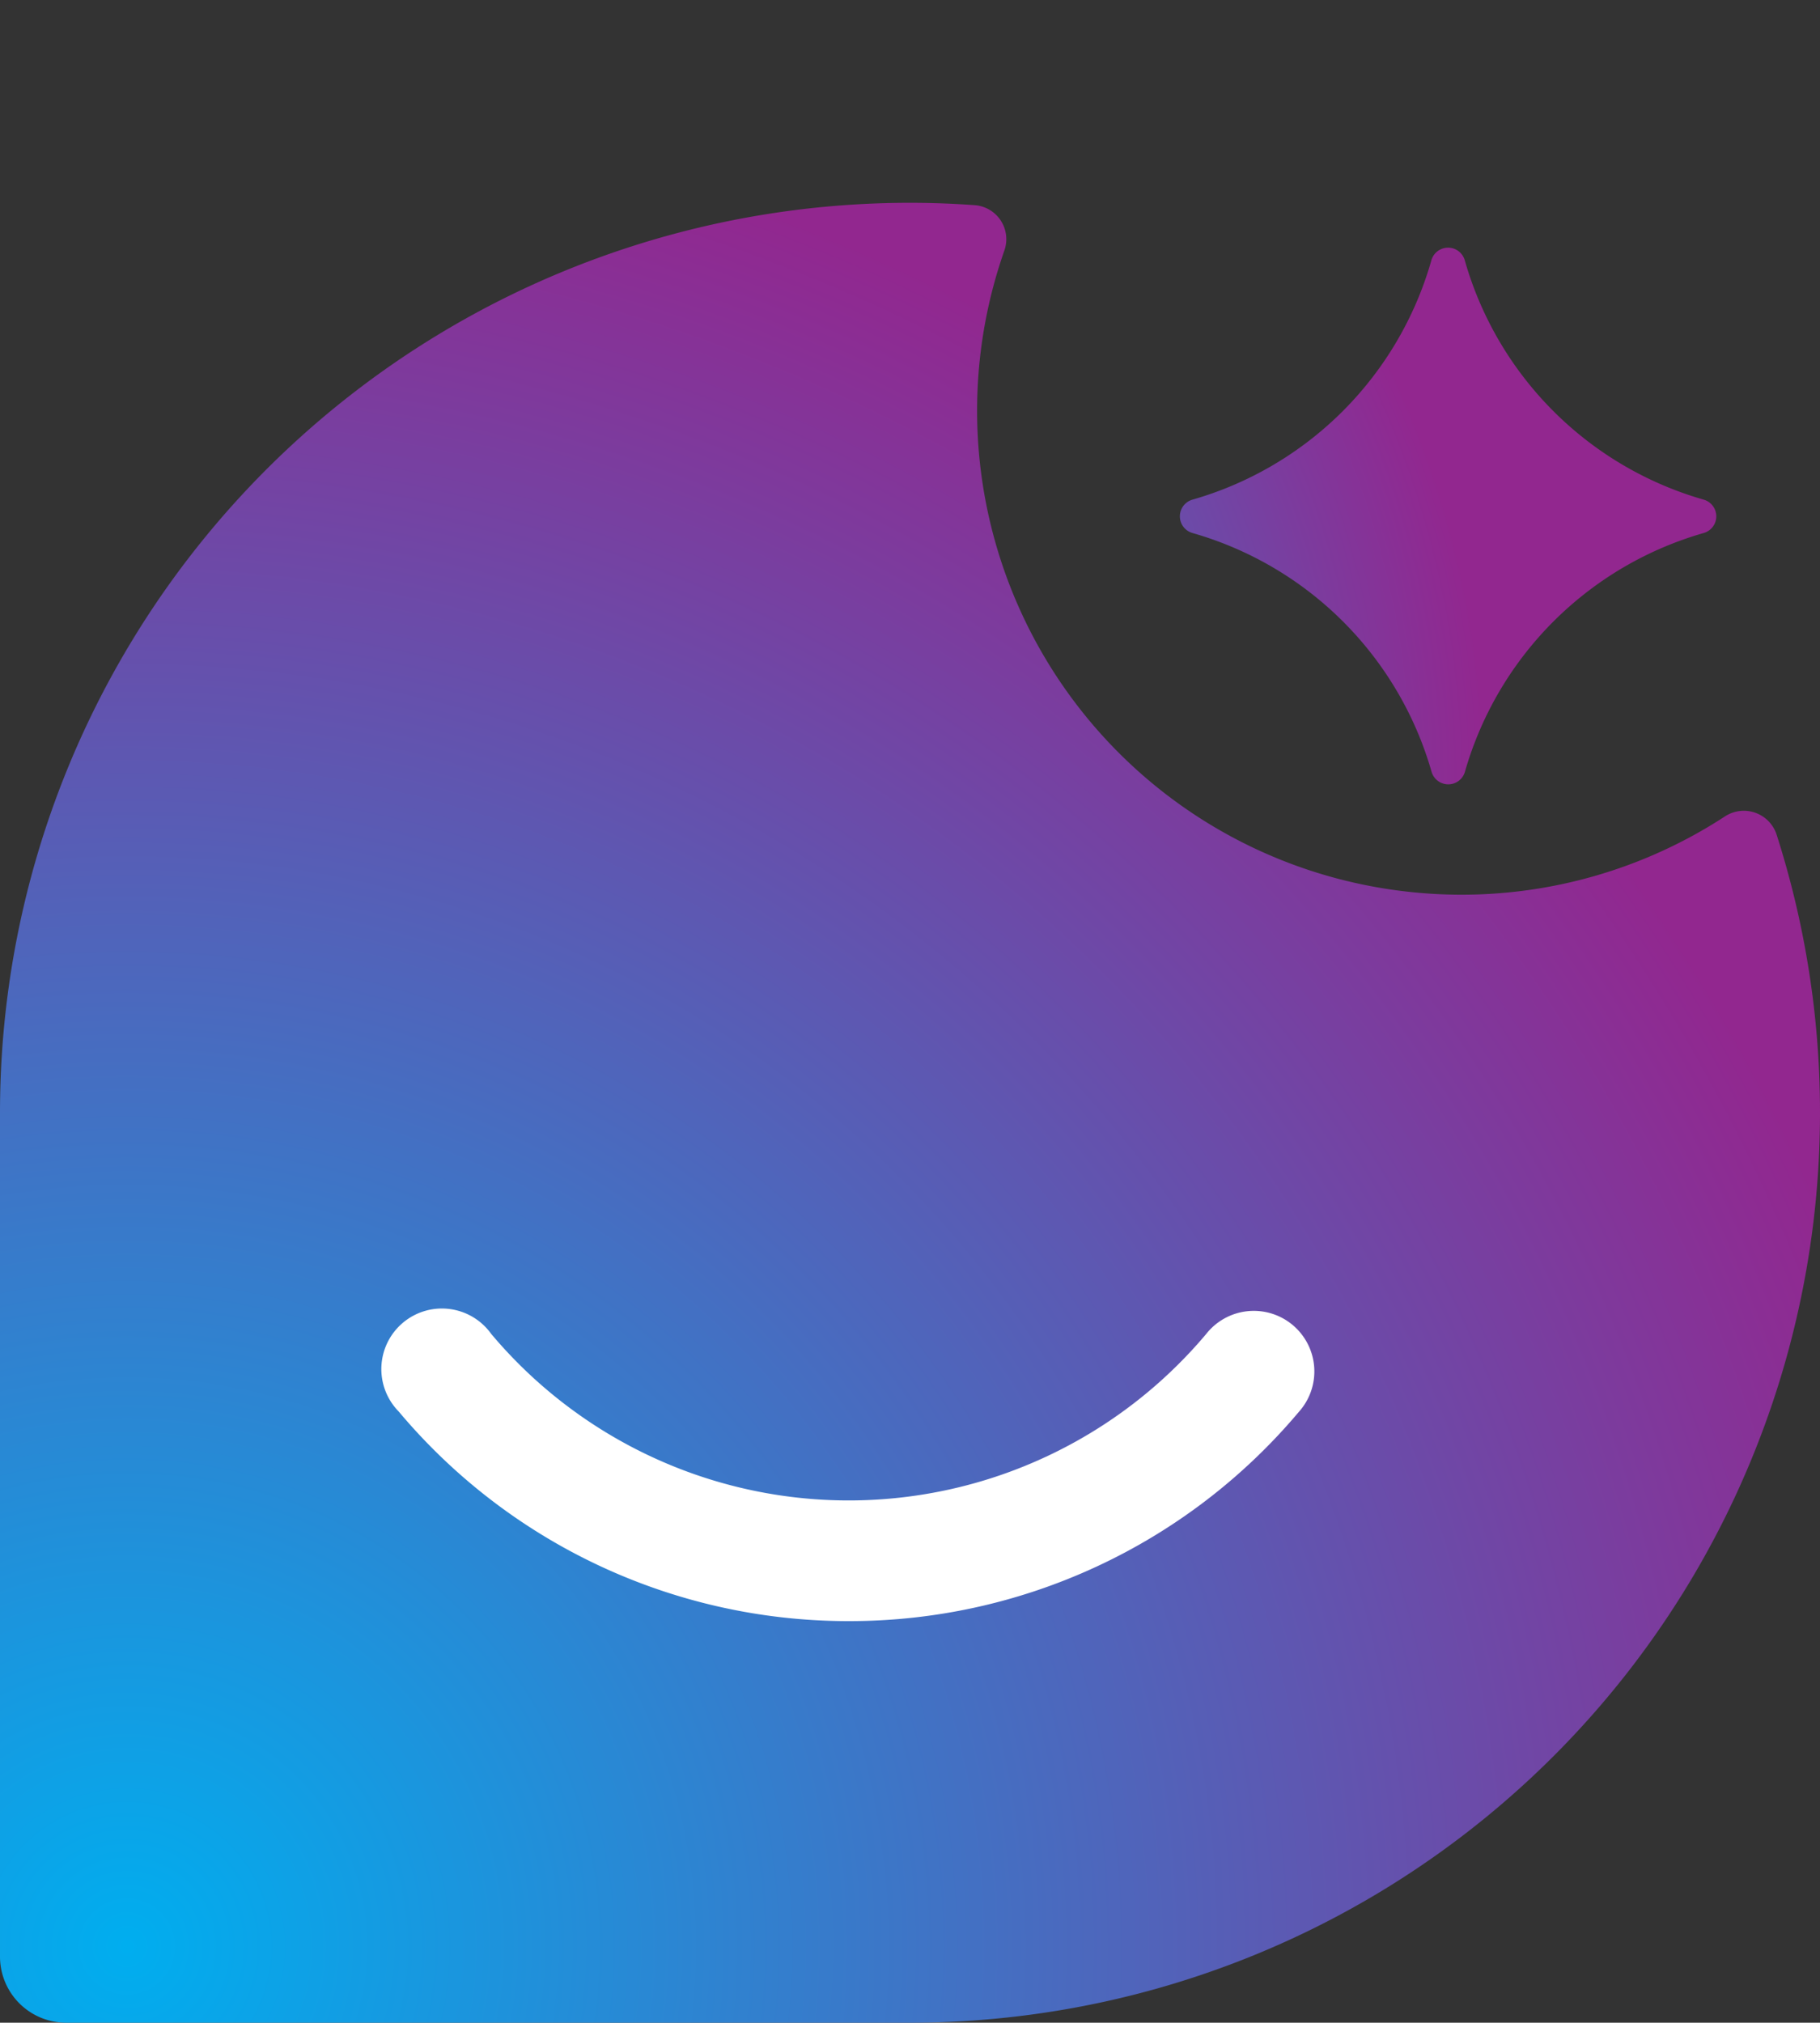
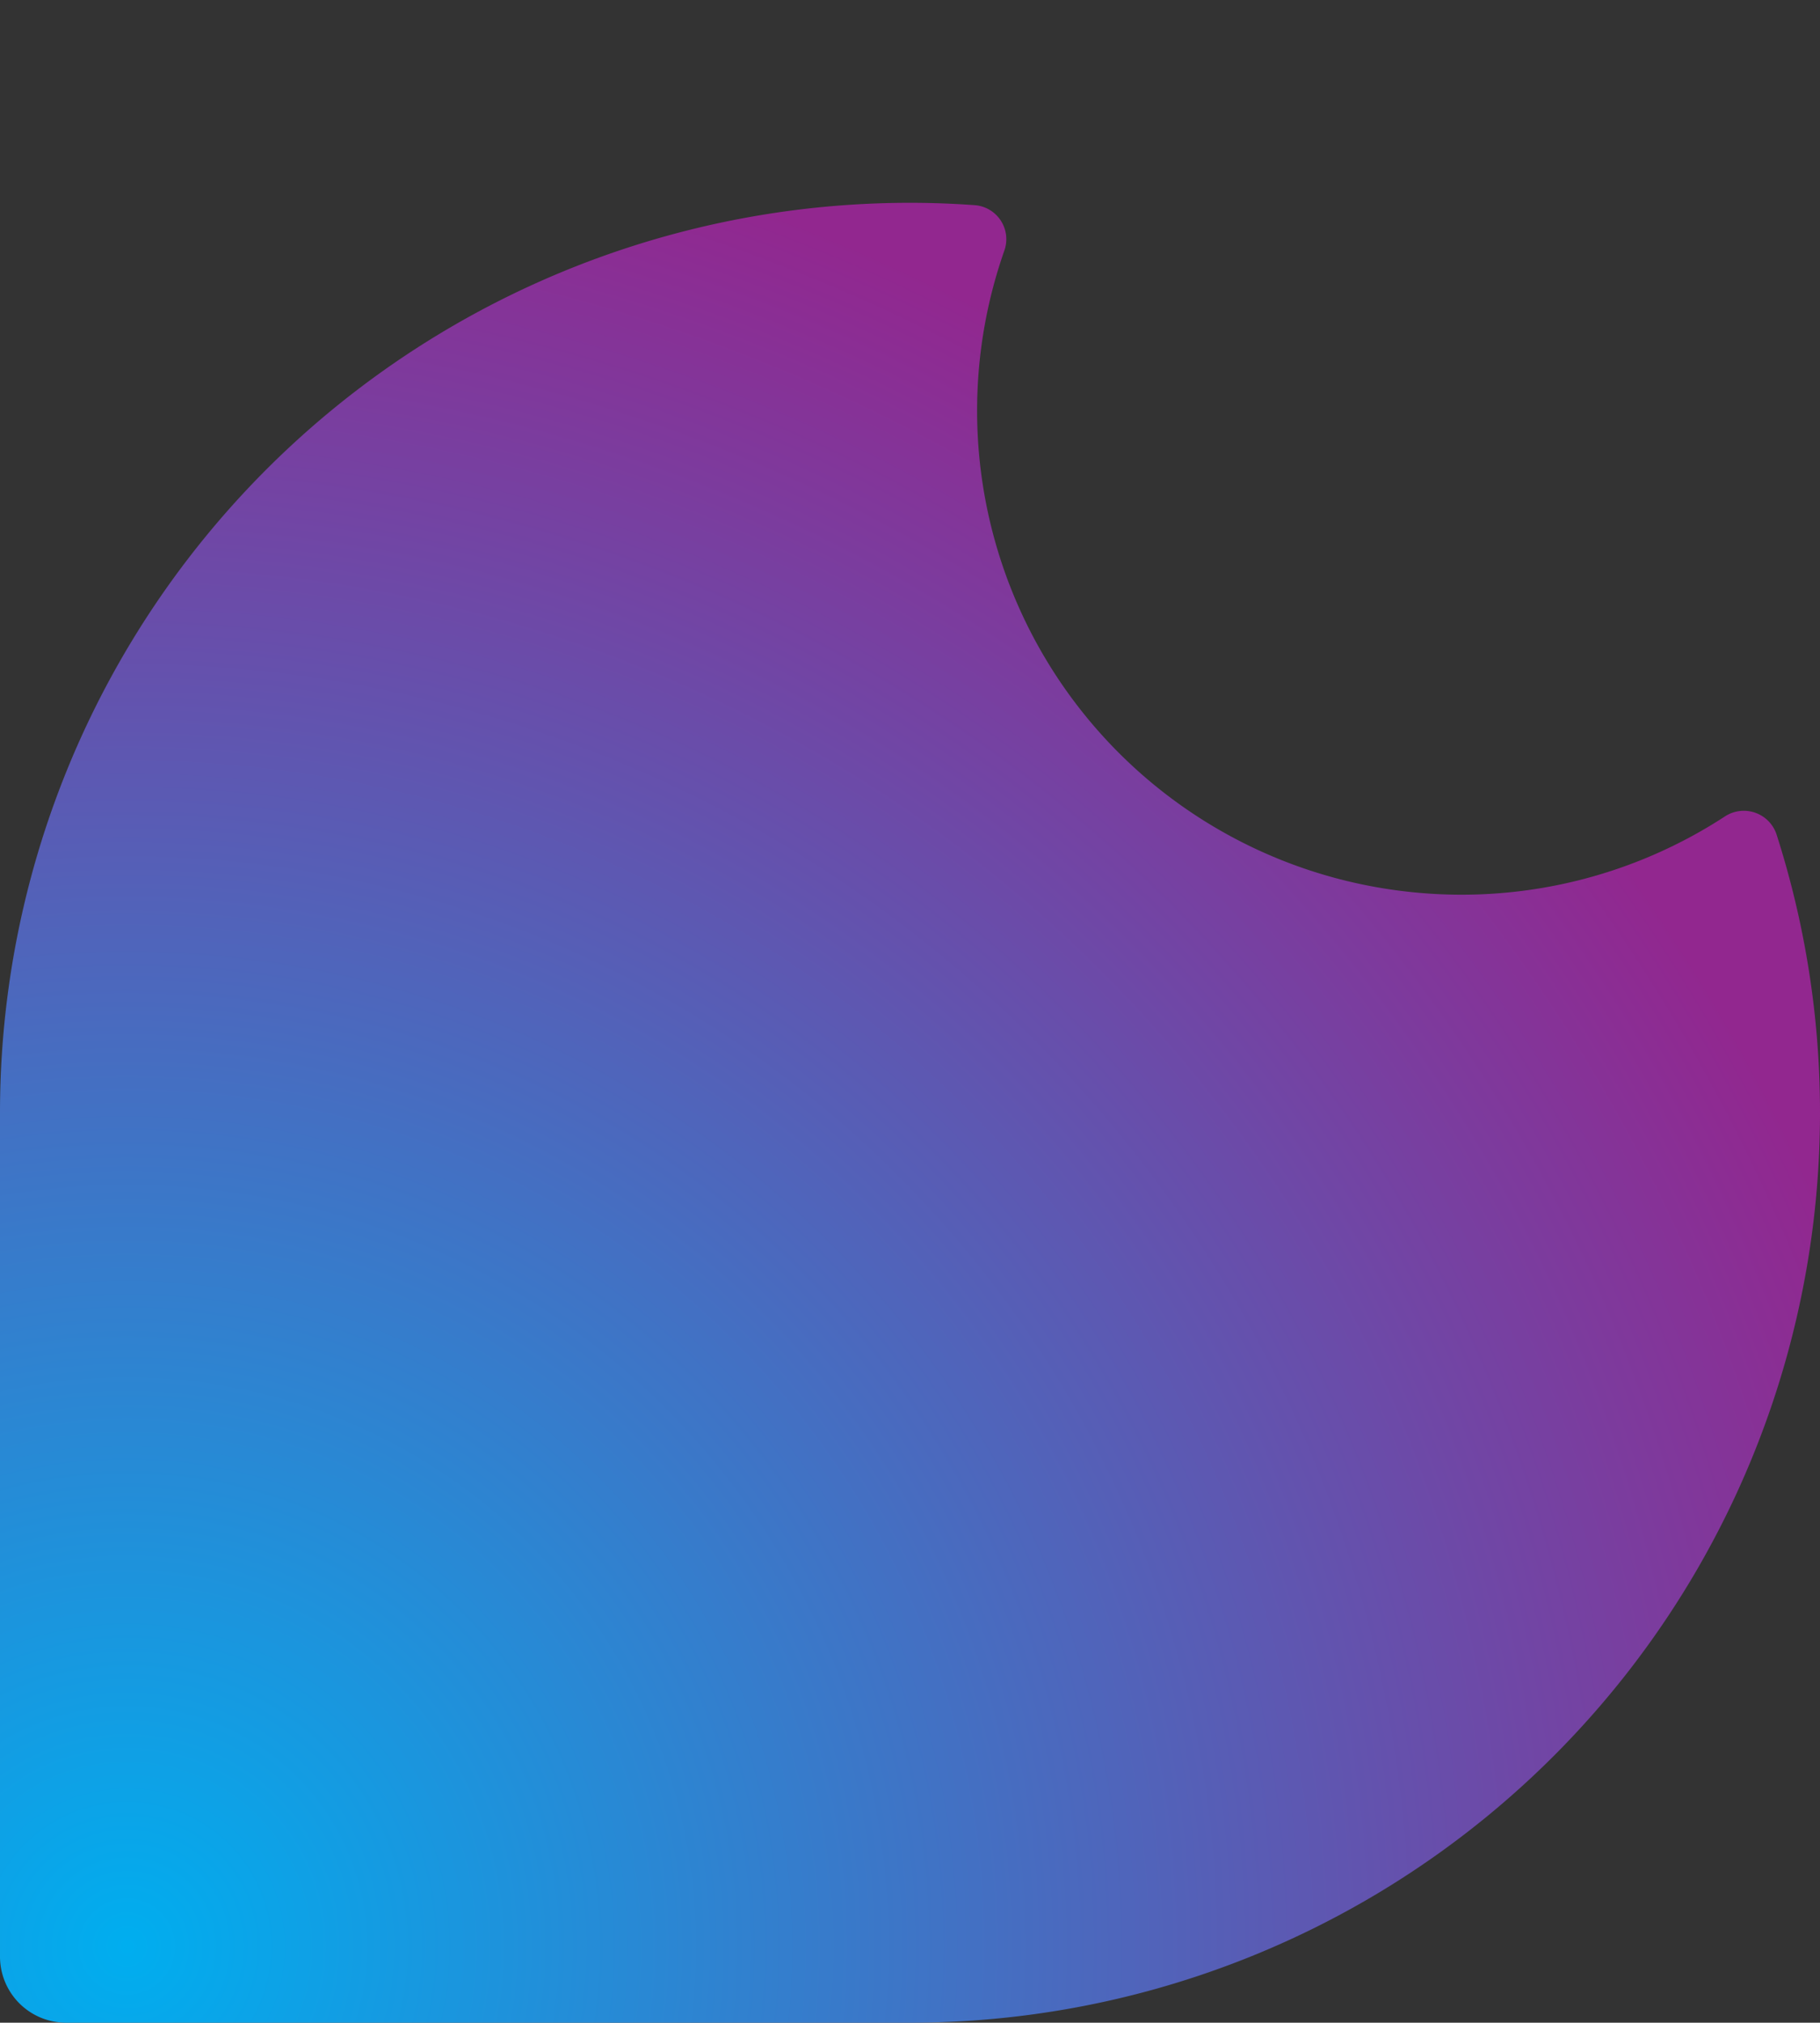
<svg xmlns="http://www.w3.org/2000/svg" xmlns:xlink="http://www.w3.org/1999/xlink" viewBox="0 0 154.17 171.35">
  <rect x="0" y="0" width="154.17" height="171.35" fill="#333333" stroke="none" />
  <defs>
    <style>.cls-1{fill:url(#radial-gradient);}.cls-2{fill:url(#radial-gradient-2);}.cls-3{fill:#fff;}</style>
    <radialGradient id="radial-gradient" cx="10.76" cy="164.89" r="227.32" gradientUnits="userSpaceOnUse">
      <stop offset="0" stop-color="#00aeef" />
      <stop offset="0.69" stop-color="#92278f" />
      <stop offset="1" stop-color="#92278f" />
    </radialGradient>
    <radialGradient id="radial-gradient-2" cx="44.38" cy="66.2" r="118.14" xlink:href="#radial-gradient" />
  </defs>
  <title>postsAsset 6</title>
  <g id="Layer_2" data-name="Layer 2">
    <g id="Layer_1-2" data-name="Layer 1">
      <path class="cls-1" d="M120.27,75.64A41,41,0,0,1,85.09,21.19a2.89,2.89,0,0,0-2.53-3.81c-1.81-.13-3.63-.2-5.47-.2h0A77.08,77.08,0,0,0,0,94.26v71.5a5.6,5.6,0,0,0,5.6,5.59H77.09a77.08,77.08,0,0,0,77.08-77.09h0a77.15,77.15,0,0,0-3.68-23.57,2.92,2.92,0,0,0-4.4-1.51A40.82,40.82,0,0,1,120.27,75.64Z" />
-       <path class="cls-2" d="M124.09,22.09h0a29.48,29.48,0,0,0,20.24,20.24h0a1.47,1.47,0,0,1,0,2.82h0a29.48,29.48,0,0,0-20.24,20.24h0a1.47,1.47,0,0,1-2.82,0h0A29.49,29.49,0,0,0,101,45.15h0a1.47,1.47,0,0,1,0-2.82h0a29.48,29.48,0,0,0,20.24-20.24h0A1.47,1.47,0,0,1,124.09,22.09Z" />
-       <path class="cls-2" d="M105.66.49h0A13.63,13.63,0,0,0,115,9.86h0a.68.68,0,0,1,0,1.31h0a13.65,13.65,0,0,0-9.37,9.37h0a.68.68,0,0,1-1.31,0h0A13.67,13.67,0,0,0,95,11.17h0a.68.68,0,0,1,0-1.31h0A13.65,13.65,0,0,0,104.35.49h0A.68.68,0,0,1,105.66.49Z" />
-       <path class="cls-3" d="M71.89,137.33a49.71,49.71,0,0,1-38.12-17.76A5.13,5.13,0,1,1,41.61,113a39.56,39.56,0,0,0,60.57,0,5.13,5.13,0,1,1,7.84,6.61A49.73,49.73,0,0,1,71.89,137.33Z" />
    </g>
  </g>
</svg>